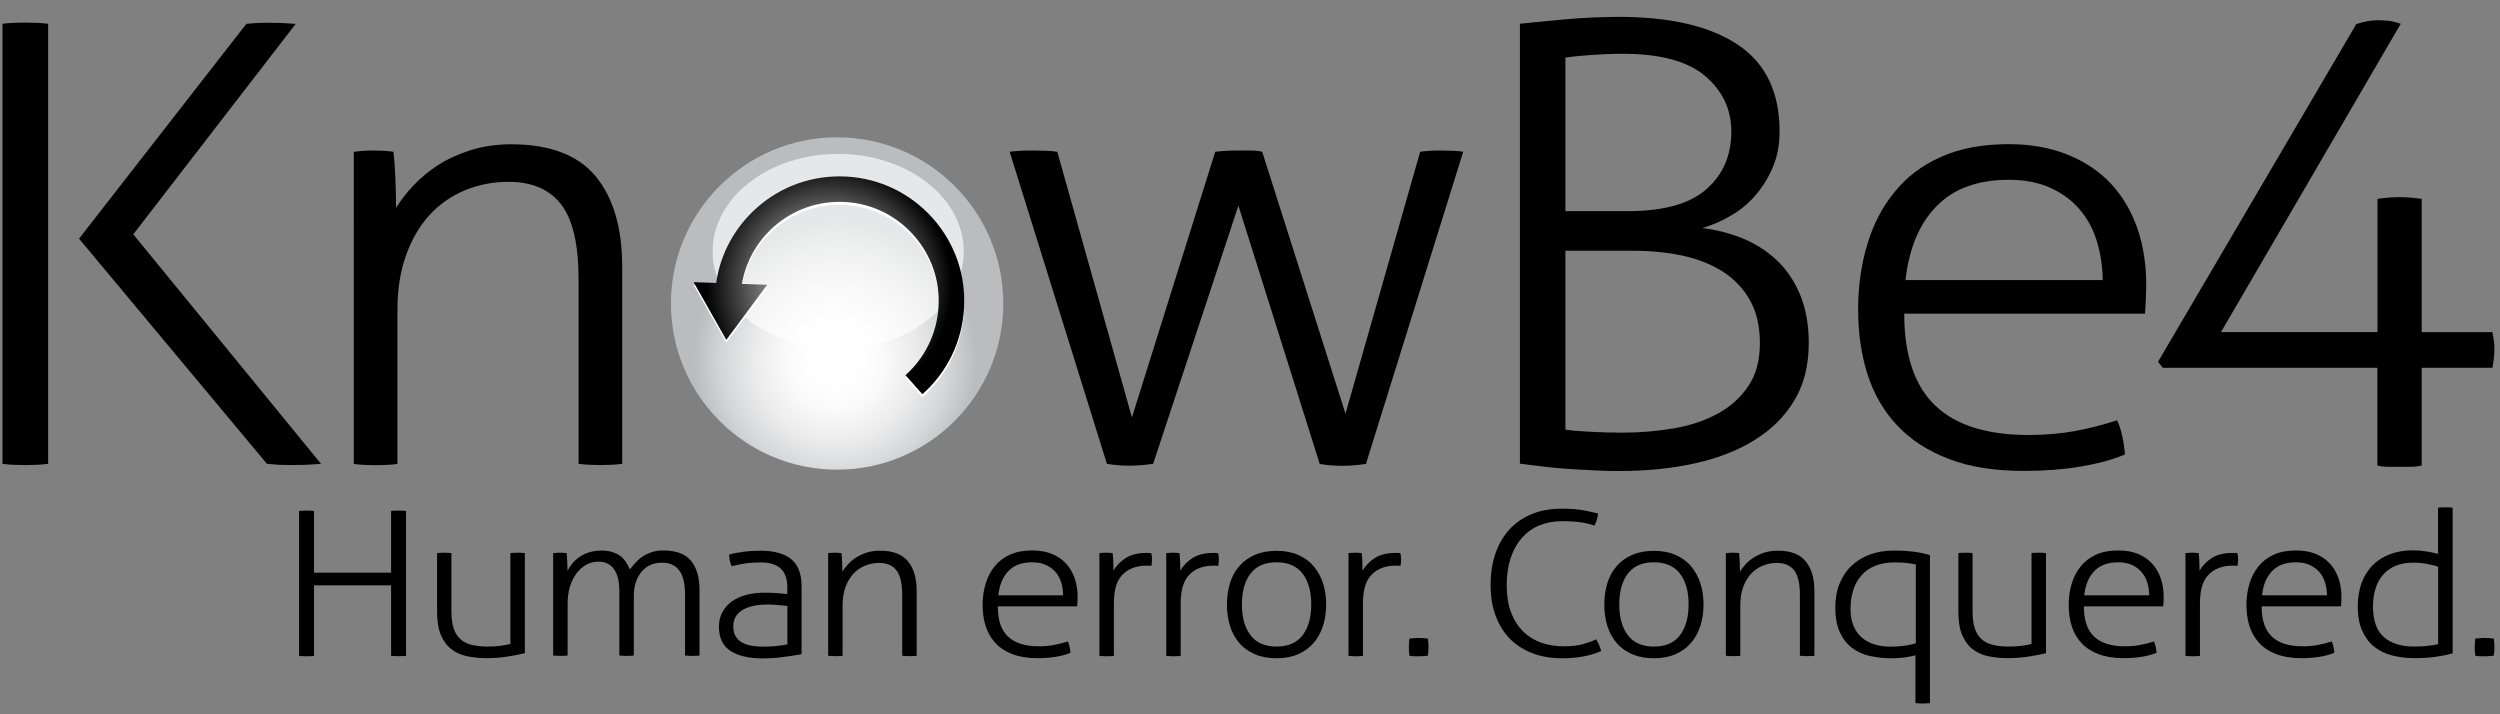
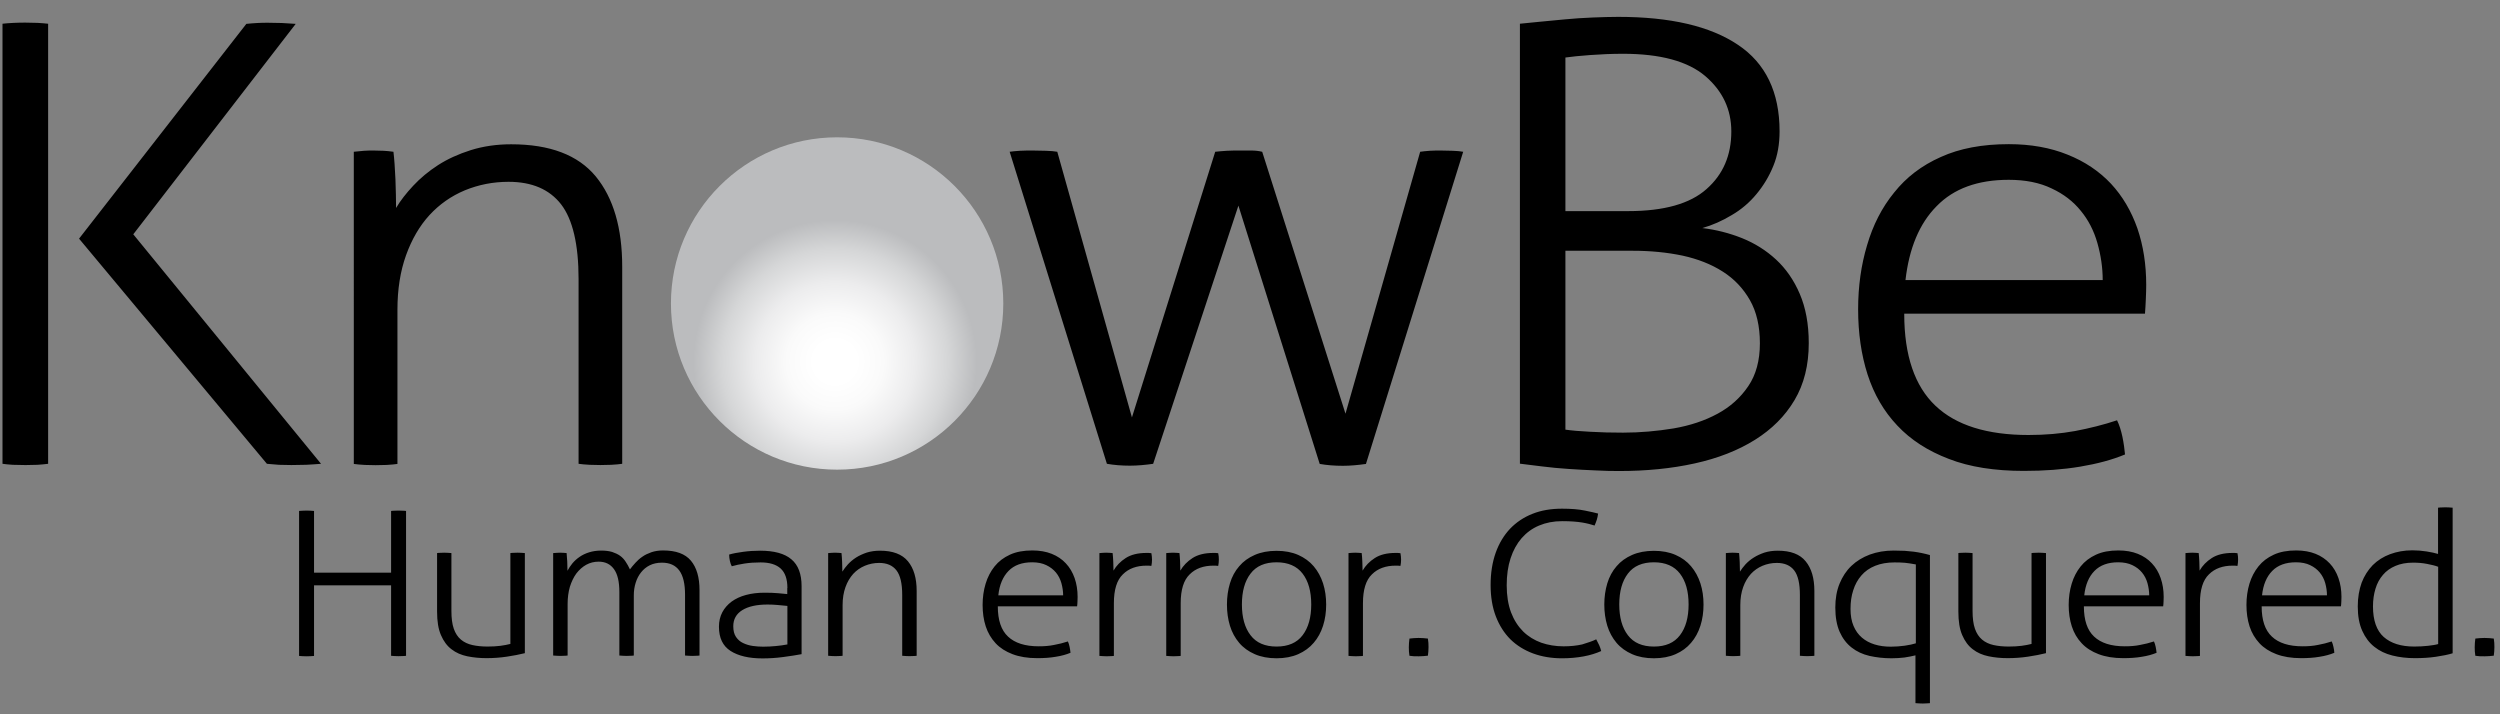
<svg xmlns="http://www.w3.org/2000/svg" width="119" height="34" fill="none" viewBox="0 0 119 34">
  <rect x="0" y="0" width="119" height="34" fill="#808080" stroke="none" />
  <path fill="#000" d="M14.236 24.32c.048-.005.107-.011.178-.011.071-.006.13-.006.184-.006.06 0 .125 0 .184.006.06 0 .119.006.166.012v2.937h3.668v-2.937c.047-.006.1-.012.166-.012.059-.006.124-.006.184-.006.053 0 .118 0 .183.006.072 0 .131.006.179.012v6.895c-.042.006-.095.012-.16.012-.066.006-.131.006-.202.006-.066 0-.125 0-.184-.006-.06-.006-.119-.006-.166-.012v-3.353h-3.668v3.36c-.047.005-.1.011-.166.011-.06.006-.124.006-.184.006-.071 0-.136 0-.202-.006-.065-.006-.118-.006-.16-.012v-6.901zM20.8 26.326c.04-.006.1-.012.177-.012.077-.006.13-.006.166-.006.042 0 .101 0 .172.006.072.006.131.006.172.012v2.753c0 .344.036.629.113.849.077.22.19.391.338.516.149.125.333.213.546.26.214.048.457.072.724.072.226 0 .434-.012.612-.035.178-.024.338-.054.474-.09v-4.325c.042-.006.101-.012.178-.012.077-.006.13-.006.166-.006.042 0 .101 0 .173.006.07.006.13.006.172.012v4.765c-.256.065-.54.118-.855.166-.314.047-.635.071-.967.071-.326 0-.63-.03-.92-.089-.285-.06-.534-.166-.747-.332-.214-.16-.38-.386-.505-.677-.125-.285-.184-.658-.184-1.121v-2.783H20.8zM26.353 26.326c.054-.006.107-.012.16-.012.054-.006.101-.006.149-.006.053 0 .107 0 .154.006.048.006.101.006.155.012.011.113.023.255.03.41.005.16.011.302.011.432.06-.118.142-.237.238-.356.094-.112.213-.22.344-.308.13-.09.278-.16.45-.214.173-.053.363-.083.576-.083.202 0 .374.024.517.065.142.048.272.107.38.184.106.078.195.172.266.285.072.107.143.232.202.362.077-.1.16-.208.261-.314.095-.107.208-.208.332-.291.125-.09.268-.154.434-.214.16-.053.344-.083.546-.083.617 0 1.056.16 1.329.487.273.326.41.795.41 1.4v3.115c-.042.006-.102.012-.173.012-.071.006-.13.006-.172.006-.036 0-.089 0-.166-.006-.077-.006-.137-.006-.178-.012v-2.895c0-.517-.09-.902-.273-1.151-.184-.25-.457-.374-.825-.374-.22 0-.415.041-.582.124-.166.083-.302.196-.415.339-.113.142-.196.302-.255.492-.06.19-.089.386-.089.6v2.865c-.041.006-.1.012-.172.012-.071.006-.13.006-.172.006-.036 0-.09 0-.166-.006-.078-.006-.137-.006-.178-.012v-3.02c0-.492-.083-.854-.256-1.092-.172-.237-.409-.356-.73-.356-.213 0-.409.048-.593.149-.178.1-.332.237-.469.415-.13.178-.231.392-.308.635-.071.25-.107.516-.107.813v2.456c-.041.006-.1.012-.172.012-.071.006-.13.006-.172.006-.036 0-.09 0-.166-.006-.077-.006-.137-.006-.178-.012v-4.877h.023zM37.48 27.987c0-.421-.107-.73-.32-.925-.214-.196-.535-.291-.956-.291-.28 0-.528.018-.76.053-.225.036-.433.077-.611.13-.036-.059-.065-.142-.089-.248-.024-.107-.036-.214-.036-.309.178-.053.404-.095.665-.13.261-.036.534-.054.807-.054.67 0 1.169.136 1.49.41.326.272.486.7.486 1.281v3.234c-.243.048-.534.09-.878.137-.344.047-.67.065-.985.065-.641 0-1.151-.119-1.52-.356-.367-.237-.551-.617-.551-1.151 0-.255.053-.487.16-.689.107-.201.255-.367.445-.51.19-.136.415-.243.683-.314.267-.072.557-.107.878-.107.249 0 .463.006.64.023.179.018.327.03.446.042v-.29h.006zm0 .855c-.12-.012-.267-.03-.44-.042-.178-.018-.344-.024-.504-.024-.516 0-.92.09-1.205.268-.284.177-.427.433-.427.765 0 .214.042.38.13.51.09.13.197.226.339.291.137.065.29.113.457.137.166.023.332.035.498.035.214 0 .416-.012.6-.03.184-.017.368-.041.552-.077v-1.833zM39.438 26.326c.053-.006.107-.012.16-.012.053-.006.1-.006.148-.006.054 0 .107 0 .155.006.047.006.1.006.154.012.012.113.024.26.03.433.006.172.011.32.011.45.072-.112.16-.23.268-.35.112-.118.237-.225.385-.32.149-.095.32-.172.51-.237.196-.06.404-.089.63-.089.605 0 1.05.166 1.329.504.279.339.415.807.415 1.413v3.085c-.041.006-.1.012-.172.012-.071.006-.13.006-.172.006-.036 0-.089 0-.166-.006-.077-.006-.137-.006-.178-.012V28.32c0-.546-.09-.932-.273-1.17-.184-.237-.457-.355-.825-.355-.243 0-.469.047-.682.136-.214.089-.398.22-.552.386-.154.172-.28.38-.368.629-.09.249-.137.534-.137.854v2.415c-.041.006-.1.012-.172.012-.07.006-.13.006-.172.006-.035 0-.089 0-.166-.006-.077-.006-.136-.006-.178-.012v-4.89h.018zM47.496 28.866c0 .652.16 1.133.487 1.436.326.308.813.462 1.46.462.26 0 .504-.017.73-.065.225-.041.444-.095.658-.166.036.071.06.154.083.261.018.101.036.196.042.279-.202.083-.434.148-.707.19-.267.047-.563.065-.878.065-.457 0-.848-.065-1.175-.19-.326-.124-.599-.297-.807-.522-.207-.225-.368-.492-.468-.801-.101-.309-.149-.653-.149-1.02 0-.357.048-.695.143-1.01.095-.314.237-.587.427-.824.19-.238.433-.422.73-.558.296-.137.652-.202 1.068-.202.344 0 .653.054.92.16.267.107.498.261.676.457.184.196.32.428.416.7.094.273.142.57.142.89 0 .06 0 .131-.006.22-.006.09-.006.166-.018.232h-3.774v.006zm3.11-.523c0-.195-.03-.391-.084-.587-.053-.19-.142-.362-.26-.505-.12-.142-.268-.26-.458-.35-.184-.089-.409-.136-.67-.136-.487 0-.86.136-1.127.41-.267.272-.434.658-.487 1.162h3.086v.006zM52.344 26.326c.054-.006.107-.012.16-.012.054-.006.101-.006.149-.006.053 0 .107 0 .154.006.048.006.101.006.154.012.012.112.024.249.03.41.006.153.012.296.012.426.136-.237.332-.439.581-.599.25-.16.576-.243.985-.243h.107c.036 0 .083.006.13.012.019.106.03.213.03.308 0 .101-.011.202-.03.297-.052-.006-.1-.012-.13-.012h-.1c-.47 0-.85.136-1.128.415-.285.273-.427.73-.427 1.371v2.51c-.042.006-.101.012-.172.012-.072.006-.13.006-.172.006-.036 0-.09 0-.167-.006-.077-.006-.136-.006-.178-.012v-4.895h.012zM55.525 26.326c.053-.006.107-.012.16-.012.053-.006.1-.006.148-.006.054 0 .107 0 .155.006.047.006.1.006.154.012.012.112.024.249.03.41.006.153.012.296.012.426.136-.237.332-.439.581-.599.25-.16.576-.243.985-.243h.107c.035 0 .083.006.13.012.024.106.03.213.03.308 0 .101-.012.202-.03.297-.053-.006-.1-.012-.13-.012h-.101c-.469 0-.849.136-1.127.415-.285.273-.428.73-.428 1.371v2.51c-.041.006-.1.012-.172.012-.071.006-.13.006-.172.006-.035 0-.089 0-.166-.006-.077-.006-.137-.006-.178-.012v-4.895h.012zM60.765 31.334c-.392 0-.742-.065-1.039-.196-.297-.13-.546-.308-.742-.54-.196-.231-.344-.504-.439-.813-.095-.314-.142-.646-.142-1.009 0-.355.047-.694.142-1.008.095-.315.243-.588.44-.813.195-.232.444-.41.741-.54.297-.13.641-.196 1.039-.196.391 0 .735.065 1.032.196.29.13.54.308.736.54.196.231.344.504.445.813.1.314.148.647.148 1.008 0 .357-.047.695-.148 1.01-.1.314-.25.587-.445.812-.196.232-.445.41-.736.54-.297.13-.64.196-1.032.196zm0-.558c.551 0 .967-.178 1.24-.54.273-.356.41-.848.41-1.465 0-.623-.137-1.11-.41-1.466-.273-.356-.689-.54-1.24-.54-.552 0-.968.178-1.24.54-.274.356-.41.849-.41 1.466s.136 1.11.41 1.465c.272.362.688.54 1.24.54zM64.2 26.326c.054-.006.107-.012.16-.012.054 0 .101-.006.149-.006.053 0 .107 0 .154.006.048.006.101.006.154.012.012.112.024.249.03.41.006.153.012.296.012.426.137-.237.332-.439.582-.599.249-.16.575-.243.985-.243h.106c.036 0 .084.006.13.012.019.106.03.213.03.308 0 .101-.011.202-.03.297-.053-.006-.1-.012-.13-.012h-.1c-.47 0-.849.136-1.128.415-.285.273-.427.73-.427 1.371v2.51c-.042.006-.101.012-.172.012-.072.006-.13.006-.172.006-.036 0-.09 0-.166-.006-.078-.006-.137-.006-.178-.012v-4.895h.011zM67.09 31.215c-.023-.136-.03-.267-.03-.403 0-.143.012-.279.03-.416.143-.017.291-.03.433-.03.155 0 .303.013.445.03.024.137.03.267.03.404 0 .142-.012.279-.03.41-.142.017-.29.03-.433.03-.148.005-.296 0-.445-.025zM75.98 30.432c.053.095.1.19.142.28.041.088.071.183.095.278-.238.107-.517.196-.837.255-.326.06-.665.09-1.027.09-.504 0-.967-.078-1.382-.232-.416-.155-.778-.38-1.074-.67-.297-.297-.528-.66-.695-1.093-.166-.433-.249-.931-.249-1.495 0-.576.083-1.086.243-1.537.16-.45.392-.83.683-1.14.297-.308.647-.545 1.068-.711.415-.166.884-.244 1.406-.244.434 0 .802.03 1.086.09.291.059.499.106.63.142-.013.113-.036.213-.06.29-.024.078-.06.173-.107.28-.089-.024-.184-.054-.273-.078-.095-.023-.202-.047-.314-.065-.119-.018-.255-.036-.41-.047-.154-.012-.338-.018-.546-.018-.41 0-.771.071-1.097.208-.327.136-.6.338-.831.599-.226.26-.404.581-.528.961-.125.38-.184.807-.184 1.288 0 .492.07.92.207 1.288.137.361.333.664.576.907.243.238.534.416.86.534.327.113.683.173 1.063.173.326 0 .617-.03.884-.09.267-.083.492-.154.67-.243zM78.727 31.334c-.392 0-.742-.065-1.039-.196-.296-.13-.546-.308-.742-.54-.195-.231-.344-.504-.439-.813-.095-.314-.142-.646-.142-1.009 0-.355.047-.694.142-1.008.095-.315.244-.588.44-.813.195-.232.445-.41.741-.54.297-.13.641-.196 1.039-.196.391 0 .736.065 1.032.196.297.13.54.308.736.54.196.231.344.504.445.813.101.314.148.647.148 1.008 0 .357-.047.695-.148 1.01-.1.314-.25.587-.445.812-.196.232-.44.41-.736.54-.296.13-.64.196-1.032.196zm0-.558c.552 0 .967-.178 1.24-.54.273-.356.41-.848.41-1.465 0-.623-.137-1.11-.41-1.466-.273-.356-.688-.54-1.24-.54s-.968.178-1.24.54c-.273.356-.41.849-.41 1.466s.136 1.11.41 1.465c.273.362.688.54 1.24.54zM82.162 26.326c.054-.006.107-.012.16-.012.054-.006.102-.006.15-.006.053 0 .106 0 .153.006.048.006.101.006.155.012.011.113.023.26.03.433.005.172.011.32.011.45.071-.112.16-.23.267-.35.113-.118.238-.225.392-.32.148-.095.32-.172.51-.237.196-.06.404-.089.635-.089.605 0 1.05.166 1.323.504.28.339.416.807.416 1.413v3.085c-.042.006-.101.012-.172.012-.071.006-.13.006-.172.006-.036 0-.09 0-.167-.006-.077-.006-.136-.006-.178-.012V28.32c0-.546-.089-.932-.272-1.17-.184-.237-.458-.355-.825-.355-.244 0-.47.047-.683.136-.213.089-.397.22-.552.386-.154.172-.279.38-.368.629-.089.249-.136.534-.136.854v2.415c-.042.006-.1.012-.172.012-.071.006-.13.006-.172.006-.036 0-.09 0-.166-.006-.078-.006-.137-.006-.178-.012v-4.89h.011zM91.188 31.192c-.166.041-.344.077-.54.106-.196.024-.397.036-.623.036-.368 0-.712-.041-1.038-.113-.327-.077-.606-.207-.849-.397-.243-.19-.433-.44-.57-.748-.136-.309-.207-.694-.207-1.157 0-.422.065-.801.201-1.134.137-.332.32-.617.564-.848.243-.232.534-.41.878-.54.345-.125.718-.19 1.134-.19.196 0 .368.006.522.012.154.012.303.024.433.041.137.018.267.042.386.066.124.023.25.06.386.095v7.05c-.042.005-.101.011-.178.011-.078 0-.13.006-.167.006-.041 0-.1 0-.172-.006-.07-.006-.13-.006-.172-.012v-2.278h.012zm0-4.326c-.207-.036-.38-.066-.51-.077-.137-.012-.297-.018-.493-.018-.35 0-.658.053-.925.16-.267.107-.487.261-.66.463-.171.196-.302.433-.385.7-.089.267-.13.564-.13.89 0 .315.047.582.142.807.095.226.226.41.398.558.172.148.374.255.605.326.231.072.486.107.771.107.226 0 .451-.018.665-.047.214-.03.392-.072.528-.113v-3.756h-.006zM93.206 26.326c.041-.006.1-.012.178-.012.077-.006.13-.006.166-.006.041 0 .1 0 .172.006.071.006.13.006.172.012v2.753c0 .344.036.629.113.849.077.22.19.391.338.516.148.125.332.213.546.26.214.048.457.072.724.072.225 0 .433-.012.611-.035.178-.024.338-.054.475-.09v-4.325c.041-.006.1-.012.178-.012.077-.006.13-.006.166-.006.041 0 .1 0 .172.006.071.006.13.006.172.012v4.765c-.255.065-.54.118-.854.166-.315.047-.635.071-.968.071-.326 0-.629-.03-.913-.089-.285-.06-.534-.166-.748-.332-.214-.16-.38-.386-.505-.677-.124-.285-.183-.658-.183-1.121v-2.783h-.012zM99.193 28.866c0 .652.16 1.133.487 1.436.326.308.813.462 1.459.462.262 0 .505-.017.73-.065.226-.041.445-.095.659-.166.036.071.059.154.083.261.018.101.036.196.042.279-.202.083-.434.148-.707.19-.267.047-.563.065-.878.065-.457 0-.848-.065-1.175-.19-.326-.124-.6-.297-.807-.522-.213-.225-.368-.492-.468-.801-.101-.309-.149-.653-.149-1.02 0-.357.048-.695.143-1.01.095-.314.237-.587.427-.824.19-.238.433-.422.73-.558.296-.137.652-.202 1.068-.202.344 0 .653.054.92.16.267.107.498.261.676.457.184.196.32.428.415.7.095.273.143.57.143.89 0 .06 0 .131-.006.22-.006.09-.006.166-.018.232h-3.774v.006zm3.109-.523c0-.195-.029-.391-.083-.587-.053-.19-.142-.362-.261-.505-.118-.142-.267-.26-.457-.35-.184-.089-.409-.136-.676-.136-.481 0-.86.136-1.127.41-.268.272-.434.658-.487 1.162h3.091v.006zM104.041 26.326c.054-.006.107-.012.16-.012.054-.006.101-.006.149-.006.053 0 .107 0 .154.006s.101.006.154.012c.012.112.024.249.03.41.006.153.012.296.012.426.136-.237.332-.439.581-.599.25-.16.576-.243.985-.243h.107c.036 0 .083.006.131.012.024.106.029.213.029.308 0 .101-.011.202-.029.297-.054-.006-.101-.012-.131-.012h-.101c-.468 0-.848.136-1.127.415-.285.273-.427.73-.427 1.371v2.51c-.042.006-.101.012-.172.012-.072.006-.131.006-.173.006-.035 0-.089 0-.166-.006-.077-.006-.136-.006-.178-.012v-4.895h.012zM107.655 28.866c0 .652.16 1.133.487 1.436.326.308.813.462 1.459.462.261 0 .505-.017.73-.065.226-.041.445-.095.659-.166.035.071.059.154.083.261.024.101.036.196.041.279-.201.083-.433.148-.706.19-.267.047-.563.065-.878.065-.457 0-.848-.065-1.175-.19-.326-.124-.599-.297-.807-.522-.208-.225-.368-.492-.469-.801-.1-.309-.148-.653-.148-1.02 0-.357.047-.695.142-1.01.095-.314.238-.587.428-.824.19-.238.433-.422.73-.558.296-.137.652-.202 1.068-.202.344 0 .652.054.919.16.267.107.493.261.677.457.184.196.32.428.415.7.095.273.143.57.143.89 0 .06 0 .131-.006.22-.006.09-.006.166-.018.232h-3.774v.006zm3.109-.523c0-.195-.029-.391-.083-.587-.053-.19-.142-.362-.261-.505-.118-.142-.267-.26-.457-.35-.184-.089-.409-.136-.676-.136-.481 0-.861.136-1.128.41-.267.272-.433.658-.486 1.162h3.091v.006zM116.057 24.166c.042-.006.101-.012.178-.012.078-.006.131-.006.167-.006.041 0 .1 0 .172.006.071.006.13.006.172.012v6.93c-.214.066-.481.12-.801.167-.321.047-.647.065-.997.065-.38 0-.736-.041-1.068-.125-.333-.083-.618-.22-.861-.415-.243-.19-.433-.445-.575-.76-.143-.314-.214-.7-.214-1.162 0-.422.065-.796.184-1.128.125-.326.303-.605.528-.837.226-.225.504-.403.825-.522.32-.119.676-.184 1.062-.184.226 0 .451.018.677.054.225.035.403.077.545.118v-2.201h.006zm0 2.813c-.136-.054-.314-.095-.528-.137-.213-.042-.433-.06-.664-.06-.327 0-.606.054-.843.155-.237.1-.439.243-.593.427-.161.184-.279.404-.356.659-.078.255-.119.534-.119.843 0 .664.172 1.15.51 1.453.344.303.825.457 1.454.457.226 0 .445-.012.653-.035.208-.024.368-.048.486-.084V26.98zM117.826 31.215c-.024-.136-.03-.267-.03-.403 0-.143.012-.279.03-.416.142-.017.291-.03.433-.03.154 0 .303.013.445.03.024.137.03.267.03.404 0 .142-.012.279-.03.41-.142.017-.291.03-.433.03-.148.005-.297 0-.445-.025zM.113 1.13c.149-.018.327-.03.54-.041.208-.012.398-.012.564-.012.19 0 .38.006.57.012.19.012.356.023.504.041v20.947c-.148.018-.314.036-.504.048-.19.006-.38.012-.57.012-.208 0-.415-.006-.611-.012-.196-.012-.362-.03-.487-.048V1.13H.113zM16.841 7.224c.166-.017.332-.035.487-.047.154-.012.308-.012.457-.012.166 0 .326.006.468.012.149.006.303.024.475.047.042.35.071.784.095 1.306.018.522.03.979.03 1.37.207-.35.48-.7.819-1.062.338-.362.73-.688 1.18-.979.451-.29.974-.528 1.555-.712.588-.184 1.229-.279 1.923-.279 1.845 0 3.186.51 4.029 1.531.837 1.02 1.258 2.451 1.258 4.296v9.382c-.125.018-.297.036-.522.048-.22.006-.392.011-.516.011-.101 0-.273-.005-.505-.011-.231-.012-.41-.03-.534-.048v-8.794c0-1.65-.279-2.836-.83-3.555-.558-.718-1.39-1.074-2.505-1.074-.736 0-1.424.137-2.077.404-.652.273-1.21.665-1.685 1.18-.469.511-.843 1.152-1.116 1.912-.272.76-.409 1.62-.409 2.593v7.34c-.124.018-.297.036-.516.048-.22.005-.398.011-.522.011-.107 0-.273-.006-.505-.011-.231-.012-.41-.03-.534-.048V7.224zM48.06 7.224c.125-.017.285-.035.486-.047.196-.012.404-.012.612-.012.166 0 .374.006.617.012s.421.024.552.047L53.88 19.87l3.964-12.646c.166-.017.35-.035.552-.047.202-.012.415-.012.647-.012h.516c.178 0 .356.018.522.06l3.964 12.467L67.6 7.224c.125-.017.28-.035.458-.047.177-.012.35-.012.522-.012.166 0 .356.006.563.012.208.006.38.024.505.047l-4.629 14.86c-.38.053-.747.088-1.098.088-.403 0-.765-.03-1.103-.089l-3.87-12.295-4.058 12.29c-.38.053-.748.088-1.104.088-.397 0-.765-.03-1.098-.089L48.06 7.224zM72.342 1.13c.207-.018.504-.047.896-.089.386-.035.8-.077 1.24-.118.44-.042.884-.072 1.341-.09.445-.017.849-.03 1.21-.03 2.475 0 4.374.44 5.697 1.33 1.318.878 1.982 2.255 1.982 4.118 0 .605-.095 1.157-.296 1.644-.202.498-.47.943-.802 1.341-.332.404-.73.742-1.18 1.003-.451.273-.92.48-1.4.617.652.077 1.28.237 1.892.48.605.244 1.145.582 1.62 1.021.469.434.849.98 1.127 1.632.28.653.428 1.43.428 2.344 0 1.05-.226 1.952-.677 2.712-.45.76-1.08 1.388-1.887 1.893-.807.504-1.762.878-2.866 1.121-1.103.244-2.302.362-3.602.362-.332 0-.712-.006-1.133-.03-.422-.017-.843-.04-1.276-.07-.427-.03-.849-.066-1.258-.12-.41-.047-.76-.094-1.05-.13V1.131h-.006zm5.162 8.919c1.697 0 2.944-.35 3.727-1.05.79-.695 1.18-1.608 1.18-2.742 0-1.05-.415-1.928-1.24-2.635-.83-.706-2.136-1.062-3.916-1.062-.546 0-1.062.024-1.56.06-.493.035-.885.077-1.181.118v7.311h2.99zm-2.99 10.402c.29.042.688.077 1.18.101.493.03 1.01.042 1.561.042.819 0 1.62-.072 2.41-.202.789-.137 1.483-.368 2.094-.7.605-.327 1.092-.766 1.46-1.312.368-.54.552-1.222.552-2.041 0-.813-.16-1.501-.475-2.053-.315-.552-.742-1.009-1.294-1.359-.546-.35-1.186-.6-1.916-.76-.736-.154-1.525-.231-2.362-.231h-3.21v8.515zM90.642 14.944c0 1.976.499 3.436 1.484 4.368.979.932 2.462 1.394 4.432 1.394.795 0 1.537-.065 2.22-.19.682-.13 1.353-.296 1.993-.51.107.214.19.475.256.784.065.314.1.593.124.842-.611.255-1.323.445-2.142.582-.819.136-1.703.201-2.676.201-1.383 0-2.576-.184-3.567-.57-.996-.379-1.815-.907-2.45-1.584-.647-.682-1.116-1.495-1.419-2.433-.302-.943-.45-1.976-.45-3.103 0-1.092.142-2.107.427-3.056.279-.955.706-1.792 1.288-2.504.575-.724 1.31-1.288 2.219-1.691.902-.41 1.976-.612 3.24-.612 1.044 0 1.976.167 2.795.499.819.326 1.507.79 2.065 1.382.552.594.967 1.3 1.258 2.125.284.83.421 1.727.421 2.694 0 .178-.006.398-.018.67-.012.273-.024.505-.041.7H90.642v.012zm9.447-1.608c0-.599-.089-1.192-.255-1.774-.166-.581-.427-1.092-.79-1.53-.355-.44-.812-.796-1.388-1.063-.564-.273-1.246-.41-2.041-.41-1.472 0-2.617.416-3.43 1.253-.825.83-1.311 2.011-1.484 3.519h9.388v.005zM3.763 11.36l7.963-10.224c.166-.018.338-.03.516-.041.178-.012.35-.012.517-.012.231 0 .45.006.658.012.214.011.428.023.659.041L6.344 11.153l8.937 10.924c-.232.018-.47.036-.707.047-.243.007-.474.012-.706.012-.19 0-.385-.005-.581-.011-.202-.012-.392-.03-.582-.048L3.763 11.36z" />
  <path fill="url(#paint0_radial)" d="M47.757 14.446c0-4.367-3.542-7.91-7.91-7.91-4.367 0-7.91 3.543-7.91 7.91 0 4.368 3.543 7.91 7.91 7.91 4.368 0 7.91-3.543 7.91-7.91z" />
-   <path fill="#fff" d="M33.92 11.972c0 2.569 2.675 4.652 5.975 4.652 3.299 0 5.981-2.083 5.981-4.652 0-2.564-2.676-4.647-5.981-4.647-3.3 0-5.976 2.083-5.976 4.647z" opacity=".64" />
-   <path fill="#fff" d="M44.393 10.512c-1.057-1.181-2.51-1.881-4.089-1.976-1.584-.09-3.11.439-4.29 1.495-1.05.938-1.727 2.19-1.923 3.572l-1.074-.035 1.555 2.741 1.946-2.617-1.204-.041c.184-1.044.7-1.994 1.507-2.706.943-.837 2.154-1.264 3.412-1.187 1.258.077 2.415.63 3.252 1.573.842.943 1.264 2.154 1.187 3.418-.072 1.258-.635 2.415-1.573 3.251l.807.902c1.187-1.05 1.887-2.504 1.982-4.088.095-1.584-.44-3.11-1.495-4.302z" />
-   <path fill="url(#paint1_radial)" d="M44.393 10.381c-1.057-1.18-2.51-1.887-4.089-1.976-1.584-.089-3.11.44-4.29 1.496-1.05.937-1.727 2.19-1.923 3.566l-1.074-.036 1.555 2.748 1.946-2.623-1.204-.042c.184-1.044.7-1.993 1.507-2.711.943-.837 2.154-1.259 3.412-1.187 1.258.07 2.415.635 3.252 1.578.842.944 1.264 2.154 1.187 3.412-.072 1.258-.635 2.415-1.573 3.252l.807.908c1.187-1.056 1.887-2.504 1.982-4.089.095-1.584-.44-3.109-1.495-4.296z" />
-   <path fill="#000" d="M102.949 17.508l-.225-.29 9.435-16.07c.391-.13.694-.184 1.026-.184.653.006.801.083 1.092.166l-8.557 14.675h7.448V9.467c.373-.059.735-.083 1.068-.083.338 0 .682.03 1.038.083v6.344h3.365c.059.332.095.504.095.795 0 .308-.036.611-.095.902h-3.365v4.652c-.184.042-.374.06-.552.06h-1.038c-.178 0-.356-.018-.522-.06v-4.652h-10.213z" />
  <defs>
    <radialGradient id="paint0_radial" cx="0" cy="0" r="1" gradientTransform="translate(39.75 17.216) scale(6.865)" gradientUnits="userSpaceOnUse">
      <stop offset=".148" stop-color="#fff" />
      <stop offset=".335" stop-color="#FAFAFA" />
      <stop offset=".552" stop-color="#ECECED" />
      <stop offset=".783" stop-color="#D5D6D7" />
      <stop offset=".981" stop-color="#BBBCBE" />
    </radialGradient>
    <radialGradient id="paint1_radial" cx="0" cy="0" r="1" gradientTransform="translate(39.455 13.58) scale(5.848)" gradientUnits="userSpaceOnUse">
      <stop stop-color="#fff" />
      <stop offset="1" />
    </radialGradient>
  </defs>
</svg>